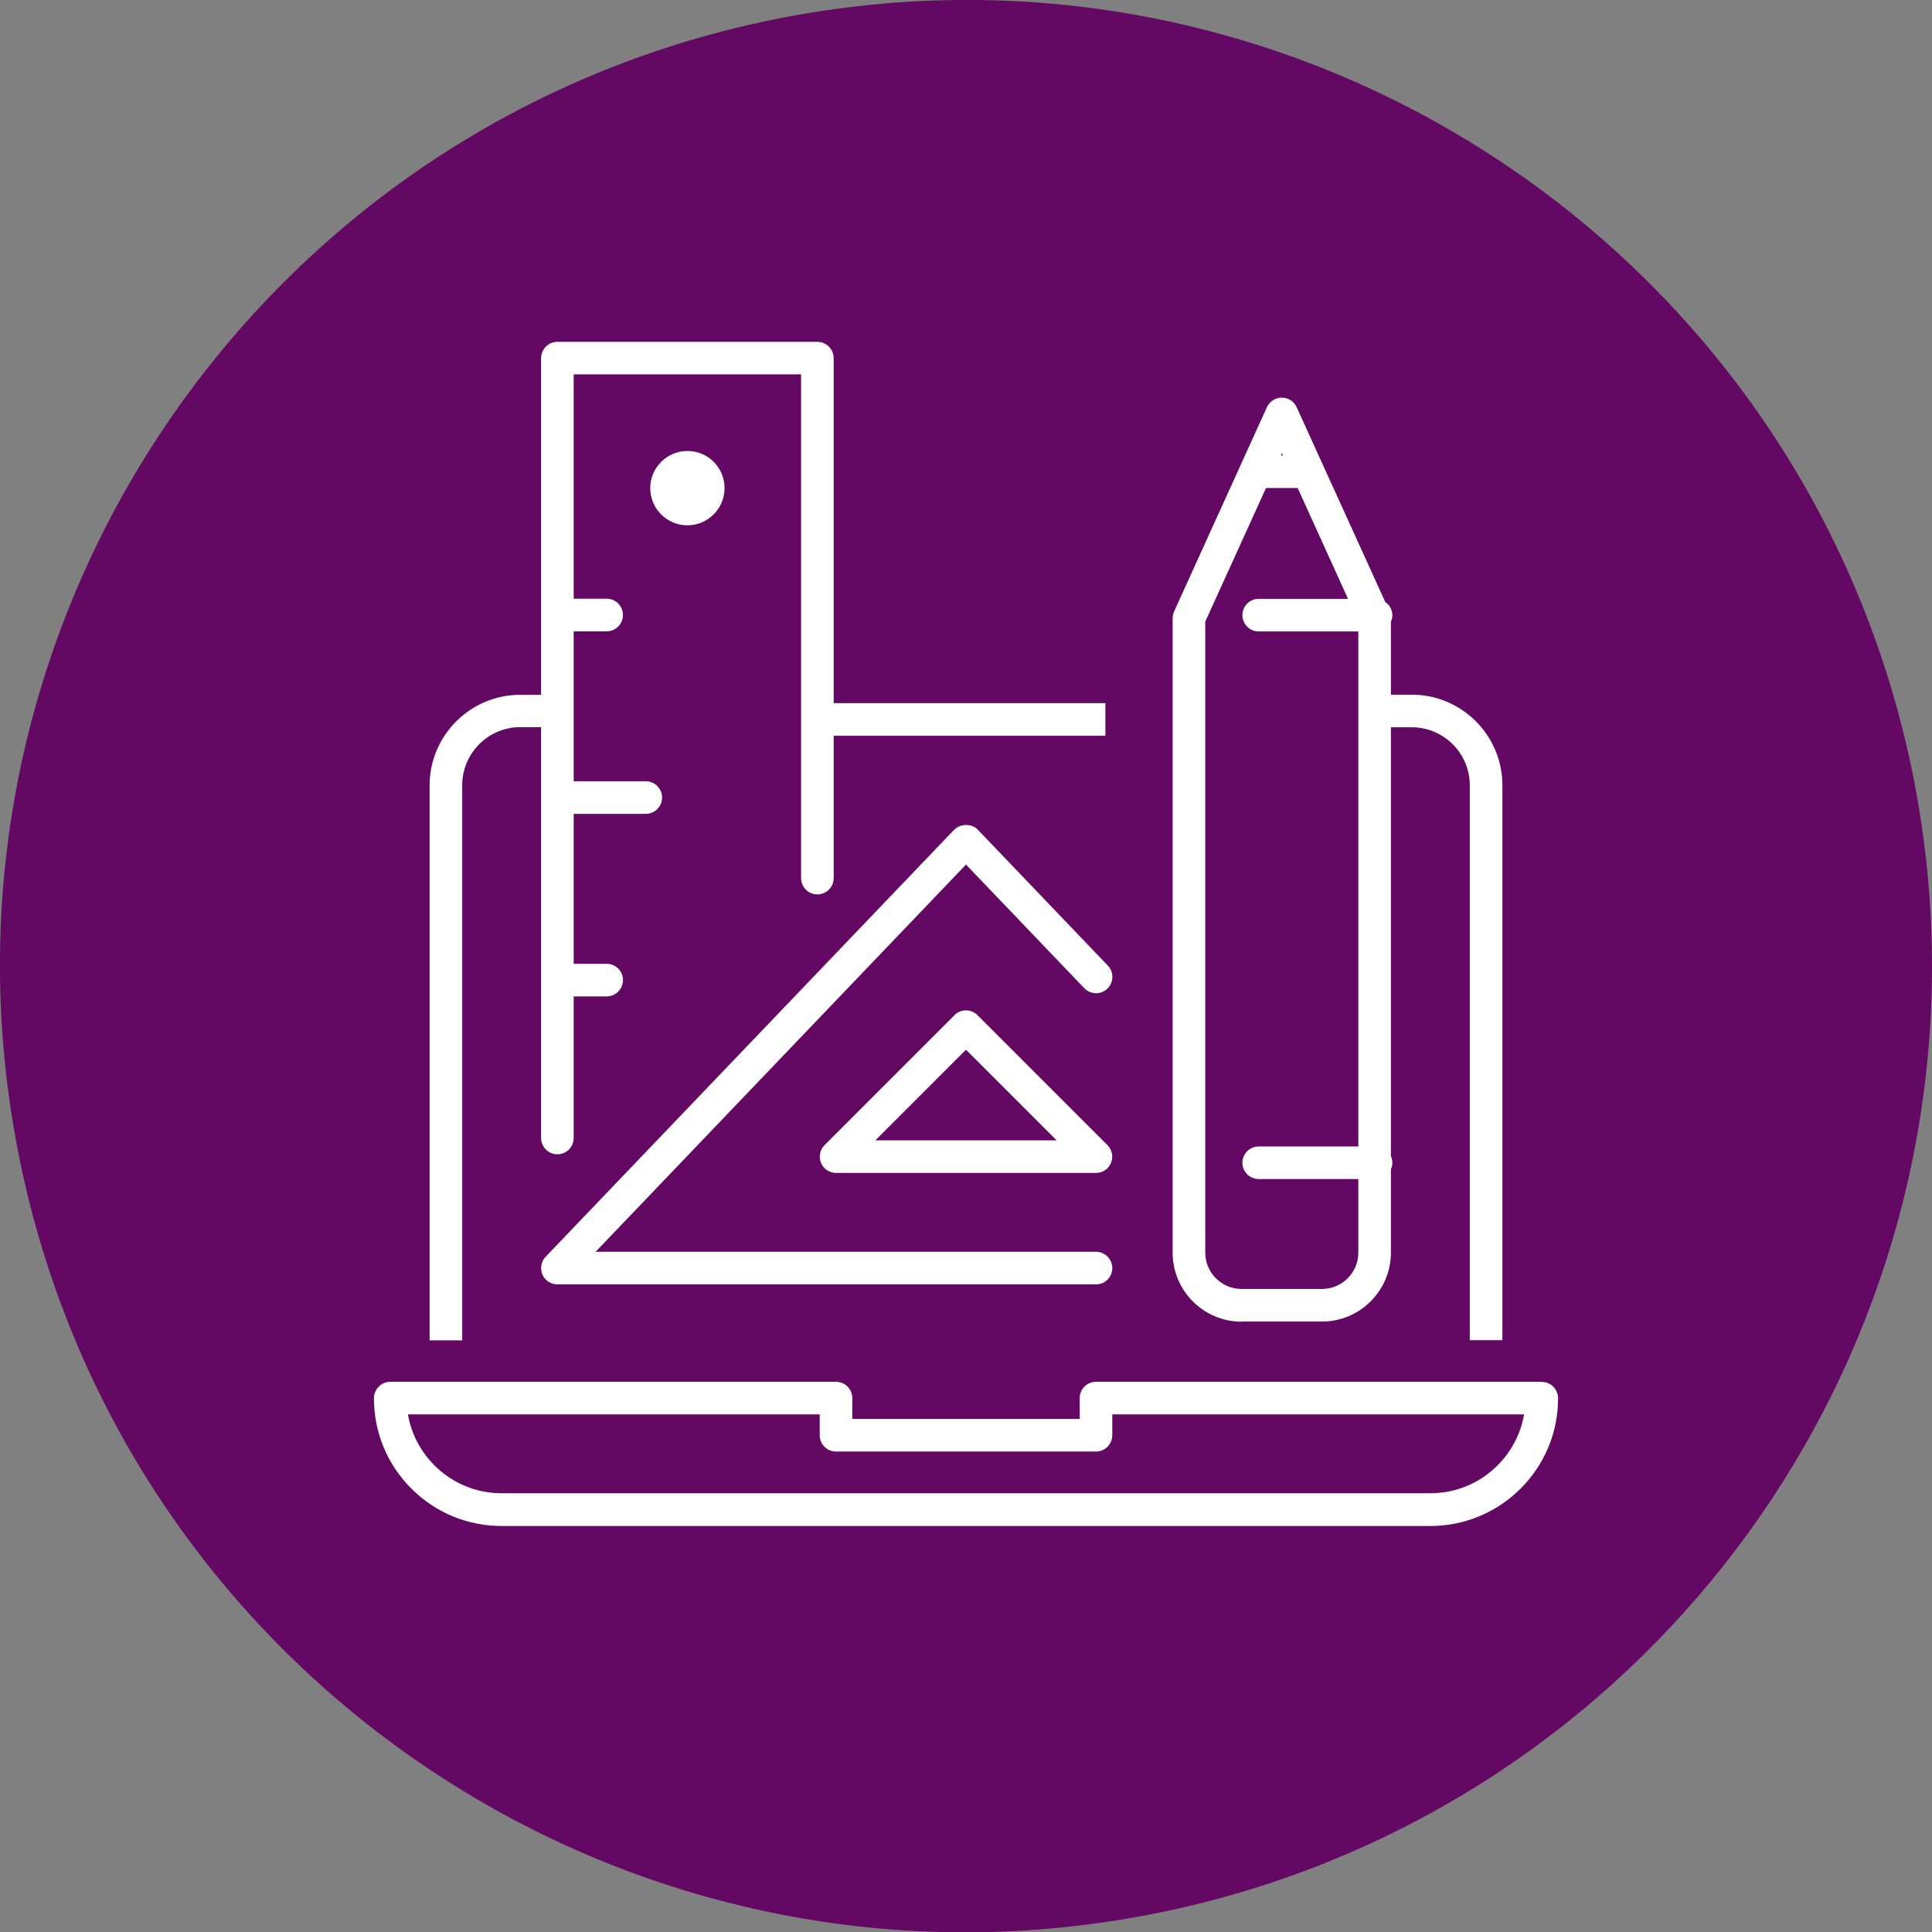
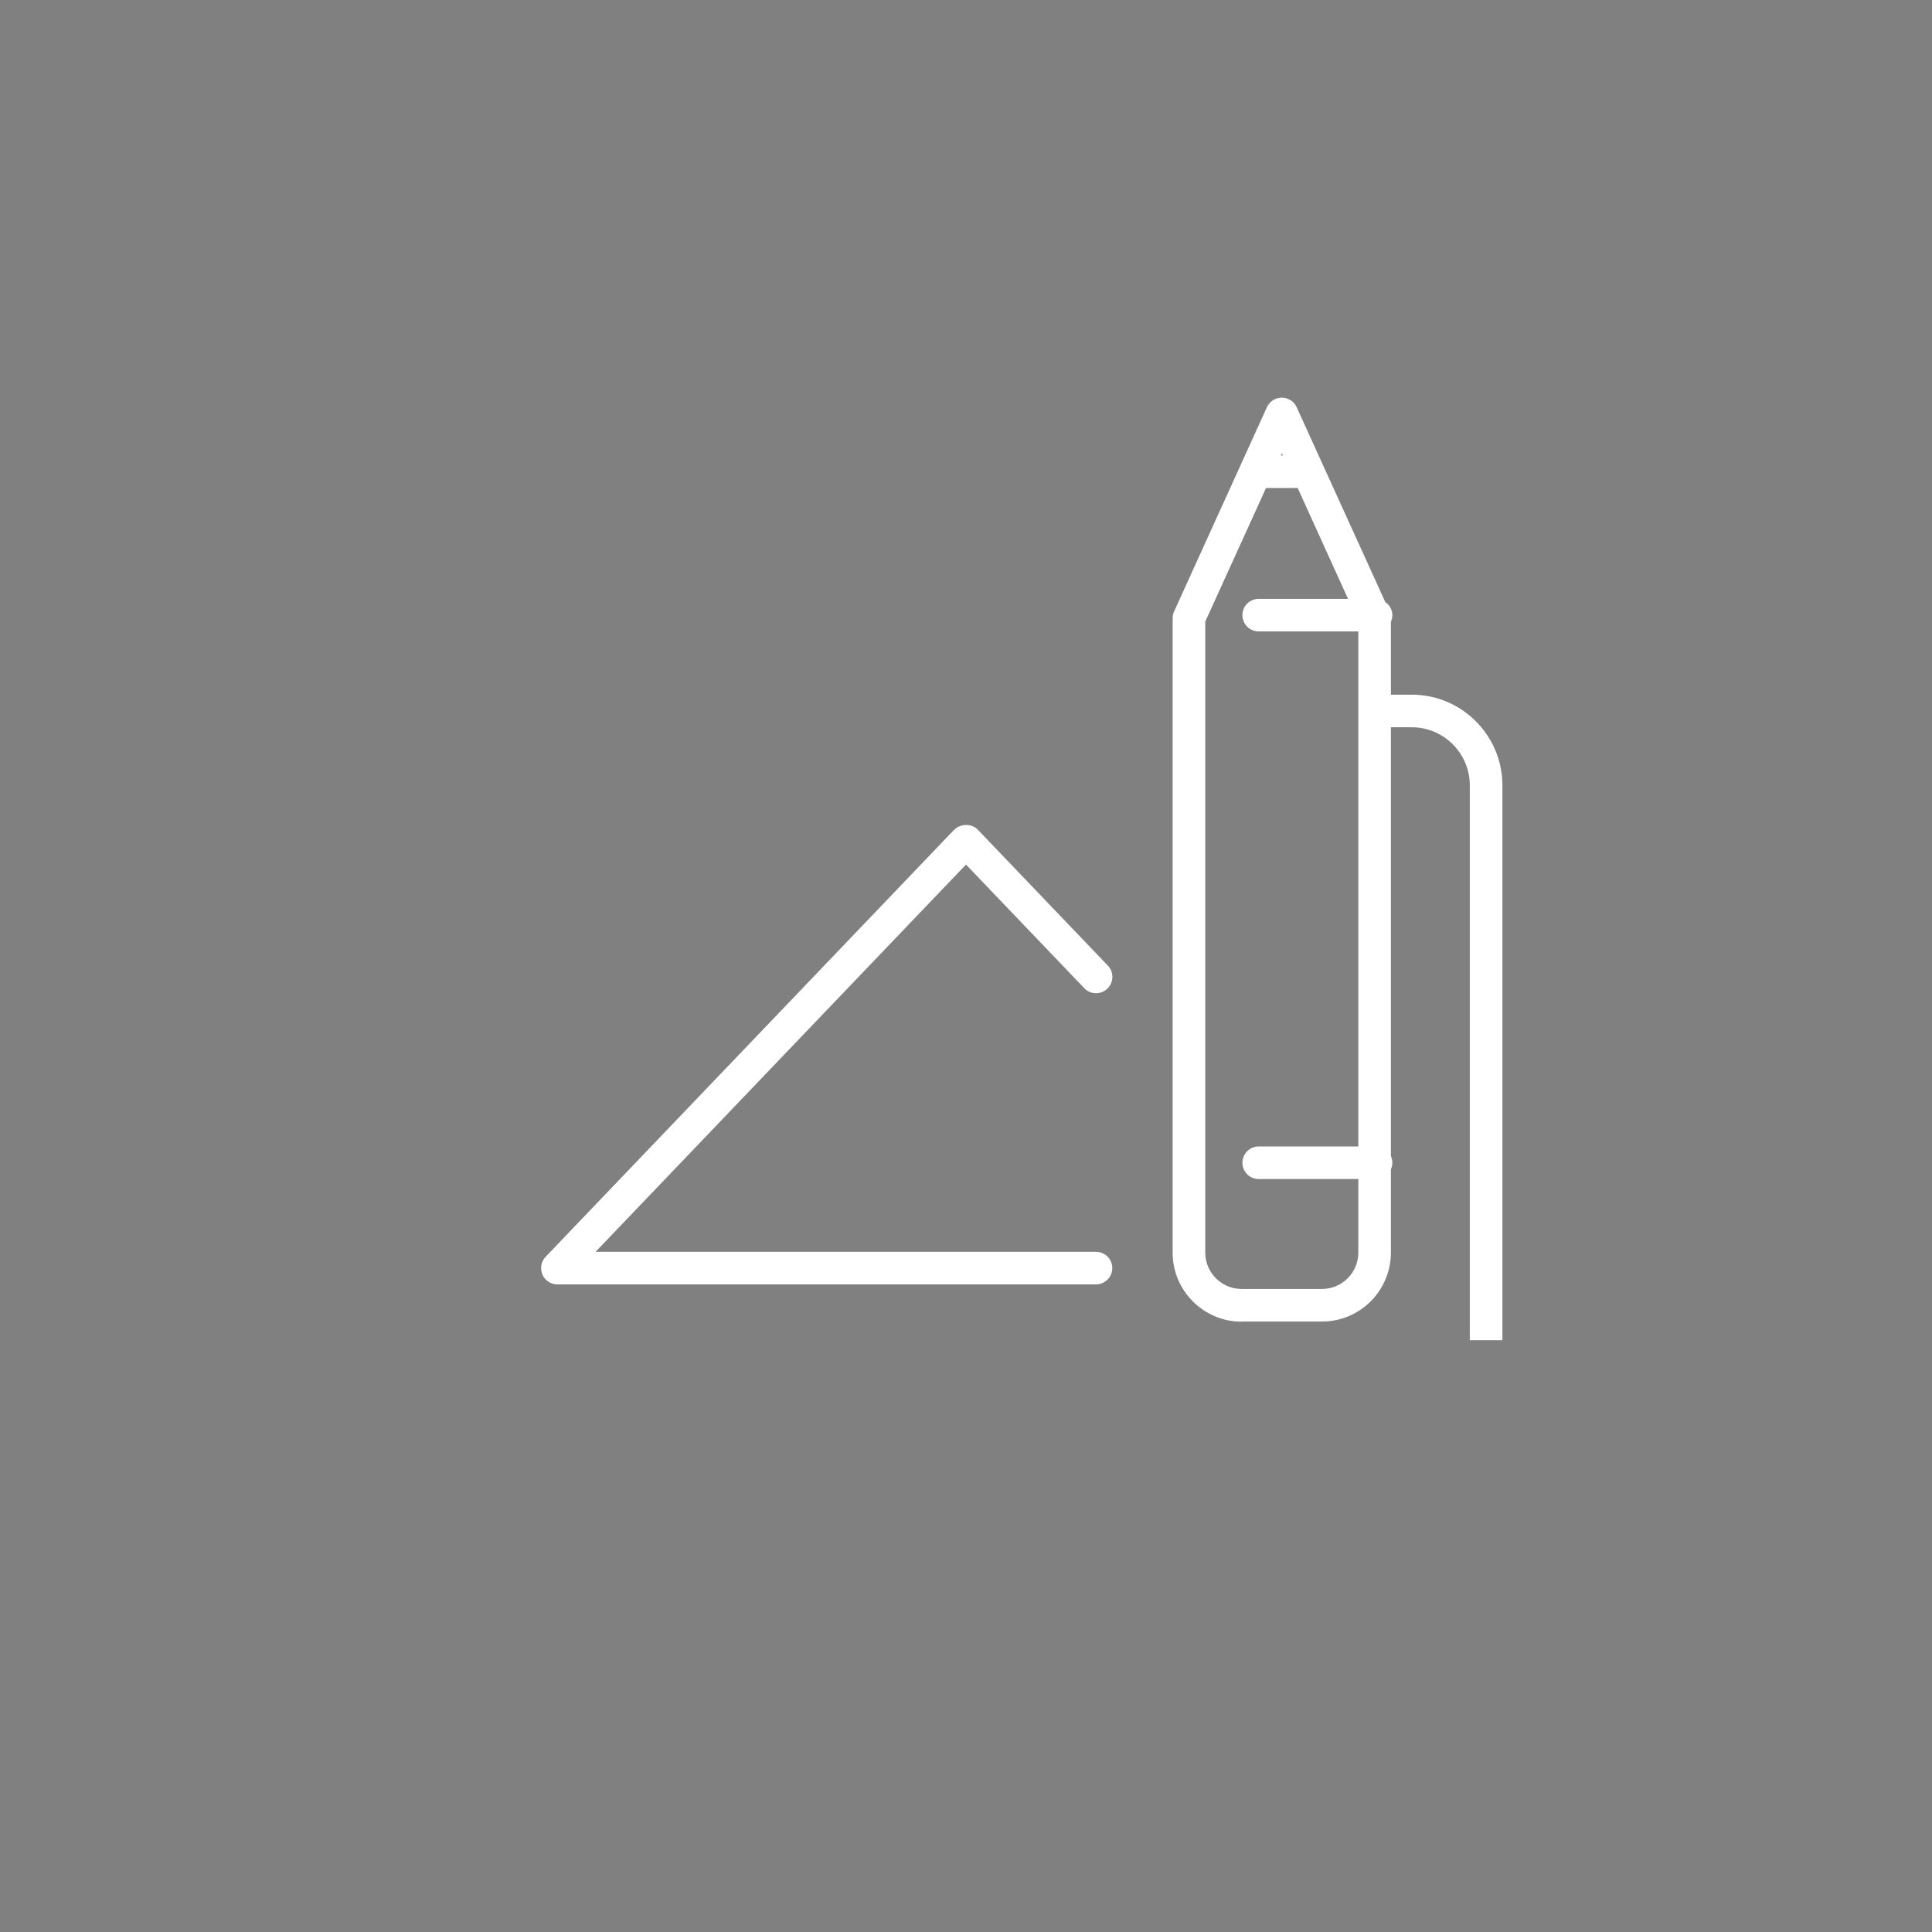
<svg xmlns="http://www.w3.org/2000/svg" id="Layer_2" data-name="Layer 2" viewBox="0 0 148.18 148.2">
  <rect x="0" y="0" width="148.18" height="148.2" fill="#808080" stroke="none" />
  <defs>
    <style>
      .cls-1 {
        fill: #fff;
      }

      .cls-2 {
        fill: #630963;
      }
    </style>
  </defs>
  <g id="Layer_1-2" data-name="Layer 1">
    <g>
-       <path id="Path_615" data-name="Path 615" class="cls-2" d="m146.86,60.17C139.17,19.98,100.36-6.36,60.17,1.33,19.98,9.03-6.36,47.84,1.33,88.03c7.69,40.19,46.5,66.53,86.69,58.84,34.9-6.68,60.14-37.19,60.16-72.73,0-4.69-.44-9.36-1.32-13.96" />
      <g>
-         <path class="cls-1" d="m35.45,60.22c0-2.45,2-4.45,4.45-4.45h1.6v31.51c0,.69.56,1.25,1.25,1.25s1.25-.56,1.25-1.25v-10.86h2.53c.69,0,1.25-.56,1.25-1.25s-.56-1.25-1.25-1.25h-2.53v-11.5h5.53c.69,0,1.25-.56,1.25-1.25s-.56-1.25-1.25-1.25h-5.53v-4.15h0v-2.5h0v-4.85h2.53c.69,0,1.25-.56,1.25-1.25s-.56-1.25-1.25-1.25h-2.53v-17.21h17.44v38.64c0,.69.56,1.25,1.25,1.25s1.25-.56,1.25-1.25v-10.92h20.84v-2.5h-20.84v-26.46c0-.69-.56-1.25-1.25-1.25h-19.94c-.69,0-1.25.56-1.25,1.25v25.82h-1.6c-3.83,0-6.95,3.12-6.95,6.95v42.56h2.5v-42.58Z" />
-         <path class="cls-1" d="m118.25,105.98h-34.19c-.69,0-1.25.56-1.25,1.25v1.6h-17.44v-1.6c0-.69-.56-1.25-1.25-1.25H29.93c-.33,0-.65.13-.88.37-.23.23-.37.55-.37.89,0,2.62,1.02,5.08,2.87,6.93,1.85,1.85,4.31,2.87,6.93,2.87h71.23c5.4,0,9.8-4.4,9.79-9.8,0-.69-.56-1.25-1.25-1.25h0Zm-3.39,6.41c-1.38,1.38-3.21,2.14-5.16,2.14H38.48c-1.95,0-3.78-.76-5.16-2.14-1.08-1.08-1.78-2.44-2.03-3.91h31.58v1.6c0,.69.56,1.25,1.25,1.25h19.94c.69,0,1.25-.56,1.25-1.25v-1.6h31.58c-.25,1.47-.95,2.83-2.03,3.91Z" />
        <path class="cls-1" d="m95.23,101.36h6.16c2.92,0,5.29-2.38,5.29-5.29v-6.39c.07-.15.11-.32.11-.5s-.04-.35-.11-.5v-32.9h1.6c2.45,0,4.45,2,4.45,4.45v42.56h2.5v-42.56c0-3.83-3.12-6.95-6.95-6.95h-1.6v-5.6c.07-.15.11-.32.11-.5,0-.42-.22-.78-.54-1l-6.8-14.95c-.2-.45-.65-.73-1.14-.73s-.94.29-1.14.73l-7.12,15.67c-.07.16-.11.34-.11.52v48.66c0,2.92,2.38,5.29,5.29,5.29h0Zm3.16-66.43h-.15l.08-.17.08.17h-.01Zm-5.95,12.75l4.66-10.25h2.43l3.86,8.5h-6.85c-.69,0-1.25.56-1.25,1.25s.56,1.25,1.25,1.25h7.64v39.5h-7.64c-.69,0-1.25.56-1.25,1.25s.56,1.25,1.25,1.25h7.64v5.64c0,1.54-1.25,2.79-2.79,2.79h-6.16c-1.54,0-2.79-1.25-2.79-2.79v-48.39Z" />
-         <path class="cls-1" d="m55.57,37.43c0-1.57-1.28-2.85-2.85-2.84-1.57,0-2.85,1.28-2.85,2.85s1.28,2.85,2.85,2.85,2.85-1.28,2.85-2.85h0Z" />
        <path class="cls-1" d="m73.19,63.63l-31.34,32.76c-.35.36-.44.9-.25,1.36s.65.76,1.15.76h41.31c.69,0,1.25-.56,1.25-1.25s-.56-1.25-1.25-1.25h-38.38l28.41-29.7,9.07,9.48c.48.5,1.27.52,1.77.04.5-.48.52-1.27.04-1.77l-9.97-10.42c-.47-.49-1.33-.49-1.81,0h0Z" />
-         <path class="cls-1" d="m73.21,77.86l-9.97,9.97c-.36.36-.46.9-.27,1.36.19.47.65.77,1.15.77h19.94c.51,0,.96-.3,1.15-.77.19-.47.09-1-.27-1.36l-9.97-9.97c-.49-.49-1.28-.49-1.77,0h0Zm-6.07,9.6l6.95-6.95,6.95,6.95h-13.91.01Z" />
      </g>
    </g>
  </g>
</svg>